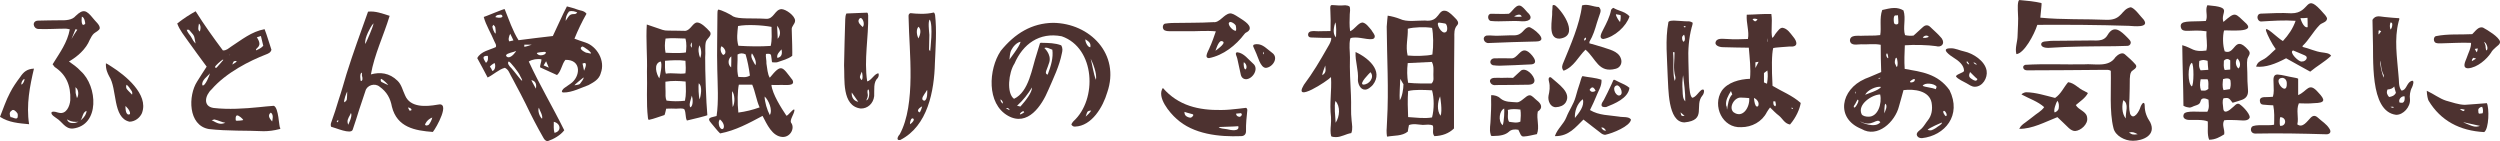
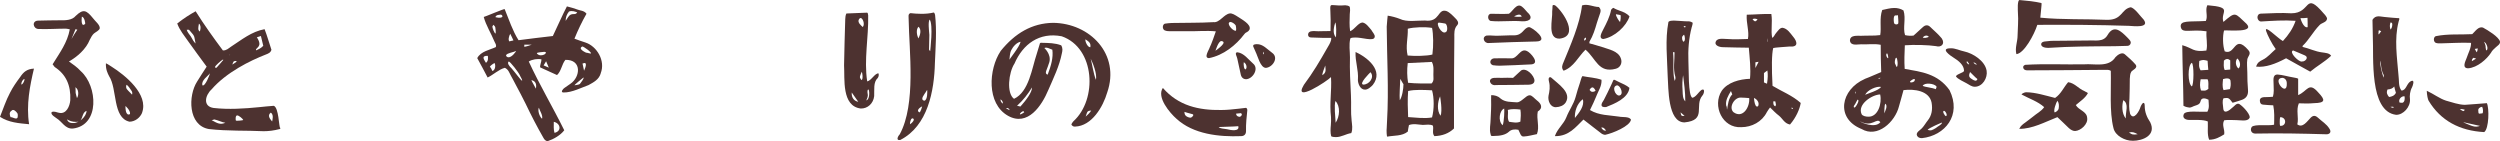
<svg xmlns="http://www.w3.org/2000/svg" id="_レイヤー_2" viewBox="0 0 507.96 28.68">
  <defs>
    <style>.cls-1{fill:#4d3230;}</style>
  </defs>
  <g id="_レイヤー_1-2">
    <g>
      <path class="cls-1" d="M5.92,25.24c-2.14-.2-4.11-.34-5.92-1.5,.68-1.7,1.22-3.37,2.04-4.9,.58-1.16,1.33-2.21,2.07-3.2,.65-.99,1.36-1.63,2.79-1.7-.82,3.47-1.6,7.34-.99,11.29Zm-2.38-2.21c-.27-.41-.85-.99-1.22-.51-.51,.31-.34,.92-.17,1.29,.44-.03,1.09,.51,1.39,.14,.1-.2,.1-.82,0-.92Zm1.43-7c-.24,.07-.48,.41-.58,.71-.31,1.09,.68-.14,.58-.71Zm9.04-3.54c.82,.58,1.63,1.12,2.41,1.97,3.4,3.03,3.91,11.01-1.63,11.66-1.56,.1-2.14-1.39-3.33-2.11,.03-.03-1.39-.78-.92-1.26,.51-.2,1.02,.1,1.46,.17,1.46,.34,2.18-1.33,2.28-2.55,.14-3.06-.88-5.24-3.13-6.73-.14-.1-.27-.31-.34-.44-.1,0-.1-.17-.1-.17,1.43-2.31,2.99-4.39,3.47-7.07-.24-.03-.51-.14-.78-.14-1.87,0-3.71,.14-5.58,.07-1.12-.03-1.43-1.7-.03-1.7,1.43-.03,2.86-.07,4.28-.07,1.22,.03,2.58,0,3.3-.88,1.56-1.5,2.18-1.19,3.54,.48,.41,.58,1.43,1.33,1.36,2.04-.1,.44-.88,.78-1.19,1.05-.34,.31-.58,.75-.85,1.29-.75,1.87-2.52,3.43-4.22,4.39Zm1.33,12.27c-.61,0-1.26-.2-1.7-.51,.07,.44,.51,.78,1.19,.75,1.22,.07,2.75-1.33,2.75-2.48-1.22,.51-.48,2.38-2.24,2.24Zm.37-18.73c-.1-.03-.27-.07-.37-.1-.07,.1-.82,2.07-.82,2.01,.14-.31,1.02-1.67,1.19-1.9Zm-.34,12.85c.03,.24,.27,1.02,.27,1.05,.37-.51,.41-1.8-.34-2.21,.1,.14,.03,1.05,.07,1.16Zm1.94-14.04c.03-.1-.1-1.33-.68-1.46-.07,.51-.17,2.28,.68,1.46Zm11.56,18.09c-.44,1.02-1.43,1.77-2.55,1.8-3.5-.78-2.45-6.66-4.15-9.25-.31-.61-.71-1.36-.65-2.62,.54,.24,.88,.54,1.19,.71,2.65,1.67,7.55,5.58,6.15,9.35Zm-3.37-1.39c-.03,.34,0,1.7,.61,1.73,.17,0,.31-.07,.31-.14,.1-.75-1.05-1.7-.92-1.6Zm1.26-3.03c-.31-.48-.65-.99-1.02-1.29-.14,.07-.17,.61,0,.85,.34,.44,1.09,1.12,1.09,1.16,.07-.2,.07-.51-.07-.71Z" />
      <path class="cls-1" d="M40.05,16.57c.61-1.02,1.33-2.07,1.94-3.03-1.22-1.67-2.52-3.4-3.77-5.17-.75-1.09-1.73-2.24-2.21-3.6,1.29-1.02,2.52-1.8,3.74-2.48,1.77,2.82,3.64,5.41,5.54,7.96,.71,.03,1.12-.41,1.67-.78,2.11-1.36,4.15-3.06,6.8-3.54,.51,1.29,.95,2.89,1.39,4.18-.14,.58-.65,.78-1.09,.95-3.33,1.29-8.09,3.67-11.08,7.11-1.36,1.26-1.77,3.47,.44,3.77,2.99,.34,6.22,.14,9.28-.17,.95-.1,1.94-.2,2.92-.27,1.02,.31,1.05,4.32,1.29,4.45,.07,.07,.07,.27-.07,.27-1.19,.31-2.24,.44-3.26,.44-3.4-.17-7.34,0-11.15-.44-4.25-.75-4.22-6.8-2.38-9.65Zm-.31-7.72c-.31-1.39-.03-1.39-1.12-2.55-.2-.24-.2-.31-.68-.24,.14,.48,.48,.85,.82,1.33,.31,.61,.71,1.22,.99,1.46Zm.68-4.05c-.03,.07-.2,1.09-.1,1.26,.24,.44,.27,.44,.37,.03,.14-.58,.03-1.09-.27-1.29Zm.71,12.54c.54,.31,1.53-2.24,1.53-2.45-.44,.61-1.84,1.46-1.53,2.45Zm1.87,7.07c1.26,.71,1.77,.95,2.79,.54-.71-.1-1.5-.54-2.24-.68-.27,.1-.54,.14-.54,.14Zm.68-10.78c.03,.14,.24,.2,.34,.1,.51-.54,.95-1.09,1.36-1.56,0,0-.07-.07-.1-.07-.31,.17-1.53,1.19-1.6,1.53Zm2.92-2.38s.31-.31,.17-.17q-.17,.03-.17,.17Zm.61,1.87c.27-.17,.58-.37,.85-.58l-.03-.14c-.68-.07-.65,.27-.82,.71Zm.71,11.39c.17,.07,1.43-.03,1.5-.14-.07-.2-.85-.92-1.22-.92-.37-.03-.37,.85-.27,1.05Zm4.11-14.28c.48-.2,1.02-.44,1.46-.92l-.48-2c-.27,.1-.61,.2-.82,.27,1.33,2.04-.34,2.04-.17,2.65Zm3.26,14.45c.07-.31,.37-1.39-.27-1.8-.78,.61-.14,1.29,.27,1.8Z" />
-       <path class="cls-1" d="M87.96,26.81c-3.64-.27-7.28-.92-8.33-5.13-.31-1.67-.99-2.99-2.52-4.08-.95-.78-2.55-.31-2.86,.88-.41,1.29-.85,2.52-1.26,3.77-.44,1.39-.85,2.75-1.33,4.11-.37,1.02-3.5-.41-4.39-.61-.1-.27-.07-.61,0-.78,.58-1.56,1.09-3.2,1.56-4.76,.58-1.7,1.05-3.43,1.56-5.13,1.39-4.45,2.82-8.29,4.39-12.71,1.46-.17,2.89,.37,4.39,.85-1.22,4.01-3.09,7.82-3.81,11.9,1.84-.51,3.74-.34,5.41,1.29,.82,.78,1.05,1.97,1.53,2.96,1.05,2.55,4.28,2.31,6.6,1.9,2.79-.71-.27,4.73-.95,5.54Zm-19.28-2.38c-.07,.03-.24,.14-.27,.2,.03,.07,.14,.24,.14,.24,.17-.24,.31-.27,.14-.44Zm1.77-4.15c.07-.24,.1-1.5,.1-1.67-.1,.07-.82,1.94-.58,2.18,.1-.07,.37-.24,.48-.51Zm.85,2.69s-.1,.24-.17,.37c-.41,.75-.71,1.19-.37,2.01-.03-.03,.95-1.8,.54-2.38Zm2.24-7.55c-.03-.24,.03-.65-.03-.65-.51,.07-.24,1.7-.2,1.7,.44,0,.37-.68,.24-1.05Zm2.35-10.67c-.41,.41-.75,1.09-1.12,1.84-.37,.82-.68,1.67-.54,2.35,.37-.75,1.56-3.43,1.67-4.18Zm2.99,12.54c-.07-.17-.88-.99-1.39-1.26-.24,.03-.14,.48,0,.61,.2,.14,1.46,.68,1.39,.65Zm4.01,4.55c.1,.17,.2,.48,.34,.65,.07,.03,.27-.07,.37-.1,.1-.31-.48-.58-.71-.54Zm4.93,2.04c-1.12,.44-1.5,1.43-1.46,1.46,.17,.24,.37,.17,.65,.07,.24-.07,.78-1.12,.82-1.53Z" />
      <path class="cls-1" d="M122.06,14.91c-.37,1.26-1.43,1.8-2.48,2.38-1.36,.48-3.37,1.53-5.07,1.5-.75,0-.07-.78,.17-.92,.41-.31,.82-.58,1.22-.85,2.04-1.36,2.38-4.93-1.02-4.86-.75,.92-.82,2.28-1.7,3.09-1.16-.54-2.24-1.02-3.43-1.56-.07-.48,.27-1.09,.27-1.63-.78-.17-1.9,0-2.58,.44,2.21,4.79,4.86,9.21,7.21,13.97-.78,1.02-2.14,1.8-3.37,2.21-.34,0-.65-.27-.85-.65-1.29-2.24-2.52-4.62-3.64-6.97-.65-1.33-1.36-2.65-2.07-3.98-.31-.58-.61-1.19-.95-1.77-.31-.58-.48-1.19-1.19-1.53-1.22,.31-2.35,1.43-3.5,1.97-.68-1.29-1.39-2.65-2.11-3.94,.71-1.39,2.58-1.67,3.77-2.24,.17-.44-.1-.75-.27-1.12-.68-1.67-1.73-3.3-2.18-5,.07,.03,4.22-1.73,4.25-1.6,.88,2.14,1.6,4.39,2.82,6.32,2.35-.31,4.62-.58,6.97-.85,.03,0,2.28-5,2.86-6.02,.68,.2,1.39,.34,2.04,.61,.65,.27,1.43,.2,1.94,.88-.92,1.6-1.77,3.4-2.45,5.07,.68,.27,1.53,.54,2.24,.78,2.31,.75,4.11,3.71,3.09,6.26Zm-22.91-3.2c-.03-.1,.03-.37-.1-.37-1.33,0-.71,.75-.31,1.43,.34-.24,.44-.65,.41-1.05Zm1.33,1.09c-.44,.24-.88,.58-.95,.78,.17,.07,.44,.65,.51,.85,.61-.17,.71-1.19,.44-1.63Zm.14-7.28c-.03-.17-.24-.34-.37-.48-.07,.14-.24,.31-.2,.41,0,.24,.41,1.39,.65,1.36,.07-.14-.03-1.19-.07-1.29Zm1.12-2.55c-.41,.07-.88,0-1.09,.51,.41,.1,1.02,.24,1.39-.03,.14-.2-.07-.48-.31-.48Zm1.53,8.67c.75,.07,1.63-1.26,1.6-1.29-.44,.24-1.84,.44-2.01,.82-.14,.24,.2,.44,.41,.48Zm2.38,3.71c-.24-.61-2-2.86-2.28-2.86-.41,.34,.17,1.02,.54,1.36,.68,.75,2.04,2.65,2.18,2.55,.03-.31-.37-.82-.44-1.05Zm-2.11-6.93c.07-.07,.61-.17,.78-.2-.1-.27-.48-1.02-.65-1.36-.27,.48-.48,1.33-.14,1.56Zm4.52,.65h-1.53v.44c.24,0,1.33-.34,1.53-.44Zm-.1,7.21c.14,.37,.75,1.36,.92,1.73,.17-.82,0-1.56-.92-1.73Zm2.96-5.61c-.03-.1-.07-.1-.31-.14-.24,.03-1.46,.1-1.53,.27,0,.17,.48,.48,.82,.44,.41,0,.99-.2,1.02-.58Zm-.78,13.46c.2-.68-.44-1.56-.65-2.24-.27,.48,.07,1.77,.65,2.24Zm1.36-10.4c-.2-.51-.37-.85-.54-1.29-.17,.27-.34,.58-.51,.85l.34,.14c.2,.1,.41,.17,.71,.31Zm1.16,13.26c1.5-.31,1.26-1.94-.14-2.24,0,.68-.07,1.56,.14,2.24Zm4.62-24.48c-.41-.14-1.05-.41-1.67-.17-.48,.58-.68,1.22-.68,1.9,.31-.41,.58-1.05,1.02-1.26,.54-.27,1.02,.1,1.33-.48Zm1.29,13.22c-.1,.07-1.84,1.46-1.84,1.6,.27-.03,.95-.14,1.09-.27,.24-.34,.85-1.05,.75-1.33Zm-.24-6.29c-1.05,.48,.75,1.26,.75,1.26,.24,0,.78,.2,.99,.17,.17-.27-1.46-1.39-1.73-1.43Zm.03,3.47c.07,.37,.2,.95,.31,1.46,.24-.54,.85-1.97-.31-1.46Z" />
-       <path class="cls-1" d="M139.03,22.18c-.44-.24-1.12-.1-1.63-.1-.65-.03-1.36-.03-2.04,0-.14,.48-.17,.88-.34,1.29-1.05,.31-2.04,.75-3.2,.99-.14-.07-.17-.41-.17-.41-.37-3.09-.1-6.29-.2-9.42,.1-3.2-.24-6.39-.03-9.55l3.2,1.09c.82,.24,.88,.1,4.62,.2,1.12-.14,1.53-1.73,2.45-1.7,.78,.03,1.87,1.09,2.55,1.87,.54,.78-.61,1.36-.82,2.07-.24,.99-.03,2.14-.14,3.16-.03,2.35,.2,9.31,.44,11.73,0,0,.1,.1-4.15,1.09-.37-.65-.14-1.56-.54-2.31Zm-5.07-6.26c.17-.51,.68-2.99,.27-3.43-1.53,.44-.85,2.58-.27,3.43Zm5.41-5.27c.07-.82,.2-1.7-.1-2.82-1.29-.03-2.75-.14-4.04,0-.17,.99-.2,1.9,0,2.89,.07,0,2.99,.17,4.15-.07Zm-4.08,4.32c1.26-.24,2.72,.14,3.98-.07,.1-.75,.07-1.53,0-2.55-1.29-.2-2.89-.1-4.15,0,.03,.92-.1,1.73,.17,2.62Zm3.88,5.51c.27-1.26,.2-2.48,.14-3.91-1.29-.14-2.79-.2-4.11,.03,0,.68,0,1.36,.03,1.97,0,.65-.07,1.26,.2,1.87,1.22,.17,2.45,.17,3.74,.03Zm1.09,1.33c.65-.27,.51-1.84,.31-2.38-.14,.68-.68,1.8-.31,2.38Zm.31-12.1v-1.12c-.31,.44-.37,.71,0,1.12Zm1.6,10.47c.17-.61,.65-2.62-.2-3.26-.1,.41-.03,2.92,.2,3.26Zm.1-8.4c.31-.75,.27-1.7-.14-2.58-.37,.71-.17,1.87,.14,2.58Zm12.68,11.76c-2.82,1.5-5.47,2.96-8.63,3.57-.65-.61-1.19-1.39-1.77-2.04-1.19-1.29,.14-1.19,1.05-1.5,.44-2.96,.2-6.39,.14-9.45-.1-3.77,.03-7.48,.03-11.29,0-.27,0-.65,.14-.88,.65,.03,2.55,.99,3.06,1.39,1.12,.58,3.88,.31,6.7,.48,1.56,.1,1.73-1.87,3.09-1.97,.92,0,2.79,1.36,2.79,2.35,0,.71-.75,1.09-.68,1.8,.07,1.56,.14,5.1,.1,5.34-.88,.68-1.97,.92-2.99,1.29-.27,.1-.75,.03-1.05,.03-.14-.07-.1-.44-.14-.58-.2-.82,.17-1.29-1.16-1.12-.1,.54,.14,1.29,.1,1.97,.14,.85,.24,2.24,.68,2.86,2.41-2.96,2.48-2.28,4.62,.48,.65,1.36-1.63,.92-2.35,.99-.65,0-1.29,.03-1.94,0,.2,1.87,2.01,4.69,3.03,6.22,.2,.31,1.8-2.04,1.63-.95-.14,.78-.95,1.84-.68,2.38,.85,1.05-.07,2.96-1.7,2.92-2.14-.1-3.2-2.62-4.08-4.28Zm-8.77,2.18c.68,1.33,1.6-.2,.1-1.46-.34,.37-.27,1.02-.1,1.46Zm.75-14.55c.95-.31,.27-1.56-.37-1.77-.27,.61-.14,1.29,.37,1.77Zm1.63,2.52c0-.54,.07-1.87,.03-2.24-.71,.51-.75,1.7-.03,2.24Zm.31,8.06c.54-.88,.41-2.58-.1-3.23-.1,.34,.03,2.65,.1,3.23Zm7.72-12.41c.31-1.29,.17-2.55,.17-3.88-1.77-.34-5.03-.54-6.8-.17-.14,1.33-.34,2.62,.07,4.01,2.52,.14,4.32,.17,6.56,.03Zm-4.22,6.02c-.2-1.56-.48-2.99-.88-4.32-.58-.27-1.09-.27-1.63,.03,.07,1.53-.24,3.09,.17,4.59l.03-.03c.82,0,1.5,.2,2.31-.27Zm-2.35,7.51c1.5-.2,2.89-.54,4.32-1.05-.68-1.53-.85-3.09-1.5-4.62h-2.72c-.27,1.19-.31,3.77-.1,5.68Zm3.47-9.62c.37-.75-.51-2.18-.71-2.41-.44,.71,.37,1.77,.71,2.41Zm2.92,10.13c.65-1.02-.27-3.09-1.05-3.77,0,1.09,.51,2.75,1.05,3.77Zm1.6-15.5c.75-.82,.51-1.9-.1-2.65-.03,.44,.14,2.38,.1,2.65Zm-.07,3.88c.88-.14,1.05-.82,.85-1.73-.37,.44-1.05,1.02-.85,1.73Z" />
      <path class="cls-1" d="M178.5,14.91c.1,.34,.03,.68-.17,.95-.92,.85-.65,2.38-.71,3.67-.17,1.5-1.33,2.55-2.72,2.52-3.94-.48-3.23-6.05-3.4-8.8,.03-3.13,.17-6.22,.24-9.35,.03-.31,.03-.82,.24-1.16,1.43-.07,2.75-.1,4.22-.17,.2,.1,.14,.41,.2,.51,.1,4.56-.88,8.97-.2,13.46,.85-.17,1.56-1.7,2.31-1.63Zm-4.11,5.78c-.34-.51-.88-1.29-1.33-1.9-.07,.92,.34,1.7,1.33,1.9Zm.51-17.03c-.2,0-.34,.17-.44,.41-.17,.54,.41,1.05,.85,1.43,.48-.65-.03-1.8-.41-1.84Zm.2,10.91c-.03,.1-.44,.92-.37,1.16,0,.1,.27,.54,.34,.54,.34-.24,.14-1.5,.03-1.7Zm1.39,3.64c-.27-.1-.27,.44-.2,.82,.14,.65-.17,1.02-.27,1.36,.61-.1,.71-1.56,.48-2.18Zm13.5-15.2c.37,3.23,.1,6.53-.03,9.76-.14,5.68-1.43,12.82-7.04,15.67-1.05,.17-.34-.95-.1-1.16,3.33-6.15,1.9-16.93,1.8-23.42,.03-.34-.2-1.02,.37-1.19,.61,.07,1.43,.14,2.21,.14,.92,0,1.7-.07,2.52-.27,.2,.07,.2,.37,.27,.48Zm-4.45,21.08c-.41-.27-.68,.68-.65,1.16,.61-.37,.99-.99,.65-1.16Zm1.05-16.28c.37-.61,.71-1.8,.03-2.38-.54,.58-.34,1.7-.03,2.38Zm.78,13.8c-.34,.14-1.33,.82-.58,1.22,.24,.07,.58-1.19,.58-1.22Zm1.02-3.33c-.17,.14-.2,.37-.51,.75-.27,.41-.54,.82-.48,1.12,.03,.14,.24,.31,.41,.31,.68-.14,.61-1.9,.58-2.18Zm.51-14.31c-.37,.37-.14,2.24-.07,3.13,0,1.02-.07,1.9-.07,2.96,0,.1,.31,.41,.24,.31,0-.03,.65-5.37-.1-6.39Z" />
      <path class="cls-1" d="M203.29,10.39c2.96-3.67,6.42-5.68,10.67-5.75,7.51,.07,13.7,6.39,11.01,14.14-.85,2.92-3.13,6.83-6.53,6.94-.34,.03-.51-.1-.75-.37,.03-.27,.27-.54,.41-.71,4.9-4.42,4.45-14.89-2.38-17.27-4.56-.88-7.89,1.6-9.59,5.54-1.19,1.8-1.67,6.02-.1,7.17,3.06-1.43,3.64-6.25,4.62-9.14,.2-.71,.44-1.43,.65-2.14,.14-.2,.34-.07,.44-.1,1.29,.03,2.65,.03,3.88,.51,.37,.65,.24,1.12,.14,1.6-.51,2.62-1.7,5.03-2.75,7.45-1.33,3.2-4.18,7.51-8.19,5.27-4.42-2.48-3.94-9.48-1.53-13.12Zm0,9.79q-.03,.54,.48,.88c.03-.31-.14-.68-.48-.88Zm1.12,1.84s.88,.44,.75,.37c0,0-.14-.41-.48-.44-.1,0-.2,.03-.27,.07Zm.68-9.86c-.03-.1,2.07-2.65,2.28-3.67-.75,.1-1.53,.95-1.9,1.7-.34,.65-.31,1.73-.37,1.97Zm1.56,9.32l.68,.17c1.16-1.29,2.41-2.96,2.35-3.88-.82,1.33-1.8,2.62-3.03,3.71Zm1.46,1.33c-.07-.03-.1-.2-.17-.24-.68,.17-1.26,1.26,.17,.24Zm4.08-13.05c-.07-.07,1.46,1.22,1.02,2.86-.17,.61-.44,1.19-.65,1.8-.14,.44-.03,.65,.31,.75,.68-1.8,1.16-3.4,.95-5.07-.54-.2-1.16-.58-1.63-.34Zm9.35-.17c.14-.88-.31-1.12-.99-1.6-.14,.37,.44,1.67,.99,1.6Zm.17,12.88c-.88,.03-.78,.27-1.12,1.22,.41-.34,.85-.78,1.12-1.22Zm-.1-10.54c.31,1.12,.54,2.92,1.05,4.28,.31-1.16-.65-3.5-1.05-4.28Z" />
      <path class="cls-1" d="M236.27,17.86c3.16,3.64,7.31,4.56,11.87,4.49,1.22,0,2.38-.14,3.6-.27,.44-.07,.95-.1,1.43-.17,.14,0,.27,.34,.27,.41-.14,1.39-.31,2.86-.27,4.32,0,.65-.37,1.02-1.02,1.02-4.42,.17-9.69-.37-13.12-3.54-1.33-1.16-4.08-4.39-2.75-6.26Zm17.64-11.9c-.44,.75-.65,.41-1.09,.99-1.7,2.24-4.22,4.28-7.17,4.86-1.16-.03,.03-1.7,.17-2.24,.14-.14,1.26-3.2,1.22-3.2-1.94-.2-4.08,.03-6.05-.03h-3.06c-.41,0-.78,.03-1.29-.17-.51-.27-.48-1.16,.03-1.36,.51-.1,.99-.1,1.43-.14,2.82-.07,5.61,0,8.46-.17,1.22,.17,2.11-1.6,3.3-1.77,.48-.07,1.05,.31,1.39,.51,1.19,.78,2.96,1.7,2.65,2.72Zm-13.26,16.76c0,.2,.07,.58,.2,.71,.2,.27,.71,.48,1.02,.48s.85-.58,.44-.71c-.65-.14-1.67-.48-1.67-.48Zm7.51-14.38c-.61,0-1.19,1.97-1.19,1.97,.44-.34,2.55-1.8,1.19-1.97Zm-.54,17.47c.31,.34,.95,.31,1.67,.44,.75,.2,2.62,.54,2.31-.61-.27,.03-.88,.07-3.98,.17Zm3.43-20.7c-.27-.34-.75-.65-1.09-.65-.88,.2,.41,1.77,1.09,1.8,.24,.03,.07-1.09,0-1.16Zm2.11,10.98c-.51,0-.92-.34-1.05-.92-.24-1.09-.48-2.14-.71-3.26,0-.27-.68-1.29,.03-1.29,1.33,.17,2.21,1.46,3.16,2.28,1.29,1.02-.03,3.16-1.43,3.2Zm-2.01,7c.03,.41,.27,.61,.75,.65,.27-.07,.65-.48,.24-.75-.27,.03-.68,.07-.99,.1Zm1.56-10.44c-.07,.44,.03,1.56,.41,1.43,.37-.44,.03-1.26-.41-1.43Zm2.41-2.11c-.17-.37-.31-.75-.48-1.09-.1-.44,.31-.44,.71-.48,1.26-.03,2.11,1.02,3.09,1.73,1.46,.99,.17,2.96-1.22,3.09-1.16,0-1.67-2.45-2.11-3.26Zm1.63,.51c.14-.2-.03-.51-.03-.54,0,.03-.2,.37,.03,.54Z" />
      <path class="cls-1" d="M264.89,17.29c1.97-2.65,3.2-4.76,4.93-7.79,.85-1.36,.65-1.8,.65-1.8-.71,.03-2.89-.03-3.6-.07-.41-.03-.99,.1-1.09-.51-.03-1.19,1.67-.68,2.45-.78,.71,0,1.39-.03,2.11-.03,.24-7.07-1.19-4.86,2.99-5.24,.34,.03,.68,.07,.92,.31,.1,.48,.07,.99,0,1.53-.03,1.16-.1,2.21,.07,3.43,.88-.31,1.6-1.67,2.48-1.77,.75,.07,1.36,.99,1.84,1.53,.2,.41,.78,.95,.68,1.39-.1,1.05-2.72,.03-4.08,.14-.71,0-.85,.14-.88,.2-.31,1.29-.07,2.52-.07,3.81-.07,2.52,.07,5.13,.2,7.68,.1,2.04-.07,3.4,.14,5.2,.07,.78,.27,1.7-.07,2.52-1.09,.17-2.01,.82-3.13,.82-.31,0-.68-.03-.95-.17-.2-.75-.14-1.53-.07-2.28,.03-.54,.07-1.09,.03-1.63-.34-2.89,.17-5.2,0-8.12-.68,.78-7.79,5.41-5.54,1.63Zm3.77-2.01c.92-.54,.65-1.19,.61-1.97-.2,.51-.65,1.73-.61,1.97Zm2.79-7.68c.03-.78,.14-2.41-.14-3.06-.24,.78-.65,2.24,.14,3.06Zm-.1,12.92c-.31,.85-.03,3.3,.03,4.42,.85-1.29,.99-3.33-.03-4.42Zm4.56-4.35c.14-2.01-.58-3.64-.48-5.61,2.41,1.12,5.78,3.77,3.5,6.7-.34,.37-1.02,.99-1.6,.95-.95,0-1.43-1.19-1.43-2.04Zm1.09,1.02c1.22,0,2.35-1.5,1.46-2.52-.17,.17-2.45,2.41-1.46,2.52Zm19.11-12.1c-.71,.75-.61,1.67-.61,2.58-.03,4.83-.1,9.69-.07,14.55v3.88c-1.05,1.02-2.38,1.5-3.98,1.56-.54-.61-.1-1.43-.31-2.14-.54-.31-1.39-.17-2.04-.14-.92-.07-1.94-.31-2.82,.03-.1,.44-.17,.88-.24,1.33-1.19,.95-2.72,.75-4.18,1.02-.1-.03-.17-1.26-.1-1.73,.03-.51,.03-.99,.07-1.5,.37-6.36-.03-12.75-.07-19.11,.03-.71,.2-2.24,.2-2.24,.75,.1,1.73,.37,2.45,.65,1.46,.71,3.5,.31,5.13,.34,3.06,.41,2.52-2.45,4.32-1.94,.68,.24,1.33,.95,1.87,1.5,.37,.34,.78,.92,.37,1.36Zm-10.95,12c-.07,0-.58-1.02-.65-1.05-.03,1.05-.2,3.43-.1,4.32,.44-.51,.78-2.38,.75-3.26Zm.85-5.81c1.46,.14,3.98,.1,5.03-.2,.24-1.73,.2-4.15-.07-5.41-1.39-.24-3.71-.17-4.93,.17,.07,1.84-.48,3.57-.03,5.44Zm.1,5.54c1.63,.17,3.16,.14,4.76,.14,.58-.58,.34-1.19,.37-1.83,0-.85,.14-1.7-.31-2.55-1.63,.07-3.23,.14-4.9,.24-.17,1.39-.14,2.69,.07,4.01Zm4.86,1.53c-1.56-.07-3.4-.2-4.86,.14-.14,1.84-.07,3.6,0,5.3,1.6,.1,3.33,.34,4.86,.07,.44-1.67,.44-3.98,0-5.51Zm2.72-13.56c-.51-.1-.88-.14-1.33-.2-.71,.07,.54,2.48,1.39,1.94,.48-.17,.34-1.56-.07-1.73Zm-1.09,14.79c-.48,1.09-.71,2.86,.1,3.94,.41-.95-.07-3.91-.1-3.94Z" />
      <path class="cls-1" d="M302.12,7.22c.88-.07,1.53,.1,2.55,.03,.95,0,1.9-.1,2.89-.07,1.9,.03,1.94-1.5,3.09-1.67,.58-.07,4.39,2.89,1.43,2.92-3.16,.07-6.43,.17-9.55,.31-1.02,.14-1.56-1.29-.41-1.53Zm7.14-2.89c-2.14-.2-4.25,.14-6.36-.07-.71-.14-.75-1.5,.1-1.46,1.19,0,2.35,.07,3.54,0,.68-.24,1.6-2.38,2.72-1.43,.48,.37,.68,.71,1.05,1.09,1.22,1.05,.75,1.94-1.05,1.87Zm-5.64,11.49c.48,0,1.09-.03,1.53,0,.68-.03,1.56-.03,2.28,0,.54-.51,1.12-1.05,1.63-1.5,1.05-.68,2.69,1.05,2.72,2.04,0,.31-.14,.82-1.19,.85-2.18,.03-4.45,.07-6.63,.07-1.19,.24-1.87-1.36-.34-1.46Zm-.75,8.4c.07-1.33,.14-2.58,.1-3.91,.03-.31-.03-.65,.03-.99,.71,.03,1.33,.17,1.83,.65,.99,.85,2.21,.71,3.37,.82,.88,.03,1.87-1.43,2.55-1.43,.48-.07,1.02,.65,1.5,1.02,.88,.65,1.36,1.56,.2,2.28-.31,1.53,.41,3.09-.17,4.59-.88,.17-1.8,.44-2.65,.48-.65,.1-.78-.75-1.12-1.36-.68-.14-1.43-.1-1.94,.41-.65,.58-1.63,.85-3.16,.85-.34-.03-.48,.1-.54-.34-.31-.99,0-2.07,0-3.06Zm.65-12.37c1.09-.03,2.35,0,3.47,0,1.36,.17,1.87-2.21,3.3-1.46,.65,.27,2.72,2.52,.85,2.69-2.45,.1-4.49,.24-6.46,.27-.37,0-.82-.03-1.36-.1-.82-.31-.58-1.29,.2-1.39Zm1.8,13.6c.31-.75,.37-3.13,.31-3.4-.95,.37-1.33,2.52-.31,3.4Zm1.29-.71c.75,.1,1.6,.31,2.31-.03,.07-.82,.14-1.6,0-2.45-.85-.1-1.73-.17-2.55,.07,.14,.82-.2,1.63,.24,2.41Zm2.58-21.35c-.24-.75-1.05-.31-1.56-.07,.51,.17,1.05,.07,1.56,.07Zm5.44,16.08c.2-.92,.37-1.87,.1-2.89-.27-1.05,.31-.92,.41-.85,1.39,1.29,4.28,3.06,2.96,5.13-.41,.58-1.12,.88-1.97,.92-1.12,.03-1.67-1.29-1.5-2.31Zm.75-17.17c.03-.37,.07-.75,.07-1.12,0-.1,.17-.31,.61-.03,1.63,1.36,4.83,6.22,.82,6.7-2.55,.07-1.39-3.91-1.5-5.54Zm9.04,17.07c-.41,1.02-.88,2.01-1.36,2.99,1.87,1.12,3.88,1.02,5.88,1.33,.71,.17,2.07-.07,2.45,.61-.17,1.33-3.74,2.79-5.24,3.09-.27,0-.61-.14-.82-.31-1.19-.88-2.38-1.87-3.6-2.79-1.6,1.56-2.96,3.37-5.68,3.37-.03,0-.14,0-.1-.07,.51-1.46,1.77-2.38,2.31-3.77,.54-1.39,1.46-2.62,1.87-4.08,.27-.99,.54-1.9,.88-2.89,.17-.44,.24-1.02,.51-1.39,1.29,.27,2.65,.31,3.88,.75,.07,1.26-.58,2.14-.99,3.16Zm-1.46-10.91c-.03,.07,0,.24-.03,.34,.88,.24,1.73,.48,2.58,.75,1.33,.48,3.26,.78,3.81,2.28,.37,.92-.07,1.9-1.02,2.14-3.54,.95-4.01-2.07-6.15-3.88-1.5,1.46-2.35,3.5-4.45,4.28-.54-.61-.24-1.22,0-1.77,1.33-3.26,3.3-7.65,3.74-11.49,1.12-.41,2.31,.31,3.43,.31,.48,.51,.37,.92,.24,1.29-.24,.65-.44,1.33-.65,1.94-.37,1.29-.78,2.62-1.5,3.81Zm-1.36,11.7c-1.19,.88-1.7,2.55-1.6,3.81,.82-1.02,2.01-2.45,1.6-3.81Zm.58-12.54c-.27,.17-.41,.34-.24,.65,.24-.17,.44-.37,.24-.65Zm2.01,10.78c-.44-.82-.75-.82-1.19-.2,0,.2,.1,.2,.1,.2,.24,.44,.99,.24,1.09,0Zm1.56-10.47c-1.05-.14-.27-1.36,0-1.94,.65-1.26,1.33-2.55,1.6-3.98,0-.07,.37-.44,.48-.41,.41,.27,.85,.41,1.29,.58,.68,.24,1.43,.51,1.97,1.16-.65,1.97-2.99,4.18-5.34,4.59Zm-.41,17.98c.2,.37,.51,.71,.99,.61-.48-.61-.51-.61-.99-.61Zm3.6-9.25c.71,.34,1.53,.65,2.14,1.19-.27,2.14-3.06,3.23-4.76,3.91-1.36,.1-.95-.75-.44-1.46,.54-.99,.99-2.01,1.5-3.06,.68-1.33,.17-1.22,1.56-.58Zm-.37,.68c-1.16,.17-.41,2.11,.41,2.07,1.02-.1,.34-2.01-.41-2.07Zm.61-12.92c.07-.17,.2-1.19,.07-1.36-.27-.03-.61-.14-.92-.17-.07,.34,.78,1.7,.85,1.53Z" />
      <path class="cls-1" d="M343.74,5.49c-.61,2.28-.78,4.69-.68,7.04,.1,1.22-.1,7.04,.82,7.34,.75-.2,1.16-1.09,1.84-1.6,.78-.41,.54,.78,.17,1.16-1.7,2.04,.99,5-3.64,5.44-3.43-.03-3.23-7.04-3.4-9.35-.1-3.64-.54-7.45,.14-11.01,.14-.54,2.14-.24,2.62-.24,.48,.03,.92,.07,1.39,.07,.31-.03,.58,.07,.92,.27,.03,.34-.14,.65-.17,.88Zm-3.33,10.13c-.51-1.67-.14-3.4-.17-5-.03,0-.34-.03-.31-.03,.24,1.97-.14,4.11,.34,5.85,0-.03,.24-.44,.14-.82Zm1.87,7.92c-.2-.17-.61-.54-.82-.71,.14,.82,.24,.75,.82,.71Zm-.2-15.06c.41-.2,.27-1.12,.1-1.43-.07,.03-.27,.2-.34,.34-.17,.34,0,1.02,.24,1.09Zm-.1,6.8c-.14,.82-.2,1.97-.1,3.2,.03,.82,.03,1.6,.54,2.11,.03-1.9-.27-3.74-.44-5.3Zm.51-9.96s-.41-.03-.44-.03c.07,.07,.24,.27,.31,.34,0-.03,.14-.31,.14-.31Zm1.67,16.45s.03,.27,.03,.2l-.03-.2Zm16.01-4.32c1.84,1.12,4.01,1.94,5.71,3.47-.2,1.22-.92,2.92-2.18,4.38-1.12-.2-1.5-1.19-2.21-1.77-.68-.51-1.29-1.16-1.84-1.7-.2,.27-.48,.65-.65,.95-.99,1.97-3.06,3.06-5.2,3.06-3.84,.24-5.92-4.35-3.98-7.38,1.19-1.73,3.64-2.38,5.75-2.45,.2-2.04-.07-4.25-.24-6.32-1.16,0-3.94-.07-5.17-.1-1.02,0-1.67-.44-1.6-.92,.2-1.05,1.5-.75,2.31-.75,1.46,.1,2.72,.07,4.28,0,.31-1.53-.37-3.2-.24-4.93,1.73-.03,3.33-.2,5-.14,.27,1.77-.14,3.3,.17,4.83,.37-.14,.48-.65,.85-1.05,.34-.37,.68-.99,1.26-.99,.99,.17,1.56,1.09,2.11,1.77,.88,1.02,1.19,2.21-.68,2.04-.75,.07-3.06,.2-3.33,.31-.31,1.16-.34,4.11-.14,7.68Zm-9.25,4.79c.14-.85,.27-2.31,1.05-3.06-.1-.24-.24-.58-.27-.68-.54,.88-1.19,1.97-.95,3.03,.2,.2,.07,.65,.17,.71Zm4.49-2.31c-.48-.03-1.05-.1-1.6-.1-1.36-.17-2.65,1.97-1.6,2.96,1.9,1.39,3.37-1.05,3.2-2.86Zm1.7-16.01c-.34-.1-.71-.24-1.02,0,.44,.54,.65,.54,1.02,0Zm-.71,15.98c-.07,.03,.14,1.33,.27,1.39,.07,.41,.54,.51,.61,.1,.2-.65-.37-1.26-.88-1.5Zm.92-7.34c-.14,0-.44,.07-.65,.1v1.16c.17-.37,.48-.95,.65-1.26Zm1.77,1.77c-.14,.1-.41,.31-.68,.51v1.9l.14,.07c.2,.07,.37,.14,.48,.2,.17-1.05,.2-1.97,.07-2.69Zm0-5.78c.14-.2-.03-.71,0-.88,0,.07-.03,.68,0,.88Zm1.63,13.05c.24-.41,.07-.41,0-.99-.07,.03-.31-.03-.34-.1-.17,.34-.07,.99,.34,1.09Zm3.23,.37c.07,.07,.2,.14,.24,.17,.03,0,.14-.17,.14-.17-.24-.07-.31-.17-.37,0Z" />
      <path class="cls-1" d="M378.9,16.03c1.12-.41,2.24-.95,3.33-1.39-.07-1.77-.1-3.67-.1-5.54-1.36-.27-2.55-.03-3.94-.1-.71-.03-2.11,.41-2.31-.71-.03-1.26,1.56-.99,2.31-1.02,1.36-.07,2.52,.03,3.84-.14,.27-1.5-.2-3.43,.41-5.1,.82-.17,1.63-.41,2.45-.41,.65,0,1.29,.14,1.87,.51,.54,1.67-.17,3.47,.31,5,.54,.14,1.16,.17,1.73,.1,.65-.54,1.26-1.19,1.94-1.77,.41-.37,.95-.44,1.36-.07,.82,.78,1.7,1.53,2.41,2.38,.78,1.12-.07,1.94-1.16,1.6-1.56-.24-4.45-.31-6.32-.17-.07,1.6-.14,3.23-.03,4.79,3.37,.61,6.7,.95,9.11,4.32,2.52,5.1-.92,9.25-5.61,9.76-.51,0-.82-.17-.99-.51-.31-.65,.65-1.12,.99-1.5,.48-.51,.78-1.09,1.22-1.63,.75-.95,.99-2.14,.75-3.57-.48-2.45-3.54-2.82-5.71-2.55-.27,1.05-.61,2.18-.92,3.3-.78,3.13-4.35,6.53-7.62,4.59-5.34-2.14-4.22-8.02,.68-10.16Zm-1.43,4.21c-.14,.03-.48,.92-.68,1.12-.31,.41-.03,.71,.27,.27,.17-.2,.82-1.26,.41-1.39Zm-.51-1.19c.07-.03,.07-.31,.03-.44-.17,.03-.07,.31-.03,.44Zm5.1,5.78c-.78-1.05-1.6,1.16-4.11-.17,.14,.24,3.06,1.5,4.11,.17Zm-3.81-1.63c.2,.37,.85,.51,1.36,.51,1.97,.07,2.82-2.69,2.41-4.52-1.63,.03-4.69,2.01-3.77,4.01Zm.71-3.94c.31-.17,2.89-.92,3.23-1.6-.88-.2-2.75,.61-3.23,1.6Zm2.69-3.33c.17,.14,.31,0,.51-.14v.03c-.17,.03-.44-.03-.51,.1Zm1.19,7.11c.24-.51,.75-1.53,.24-1.97-.24,.17-.2,2.04-.24,1.97Zm.82-11.39c-.03-.31-.1-.68-.24-.82-.51,.31,.31,1.43,.24,.82Zm1.22-6.87c.2,.24,.68,.27,.82-.03,.07-.17-.07-1.63-.07-1.67-.41,.17-.68-.17-.82,.44-.07,.27-.03,1.09,.07,1.26Zm.41,6.93c-.27,.1-.34,.99-.27,1.16,.27,.68,.37,.75,.37,.75,.31-.2,.17-1.84-.1-1.9Zm3.67,4.79c.1-.14,.2-.48-.03-.44-.17,0-.41,.14-.65,.31-.61,.48,.34,.48,.68,.14Zm1.7,.95c.71,.31,1.9,.34,2.65,.68,.03-.14,.24-.44,.14-.58-.48-.61-2.45-.82-2.79-.1Zm.03-9.79c.44,.1,.75,.03,1.22-.17-.41-.54-1.16-.1-1.22,.17Zm3.88,17.24c-.27,.1-2.86,1.19-2.89,1.5,.68,.2,.88,.07,1.63-.37,.58-.48,1.26-.71,1.26-1.12Zm.82-1.29c.41-.17-.14-1.12-.41-1.09-.41,.03,.14,1.02,.41,1.09Zm.95-13.8c.95-.03,1.9,.48,2.79,.65,1.7,.37,4.18,1.87,4.52,3.91,.24,1.46-.82,3.26-2.41,3.26-.65,0-1.16-.44-1.67-.71-1.9-.95-2.14-1.26-2.14-1.46,.31-.48,1.53-.68,1.63-1.05,0-1.16-1.05-2.04-2.21-2.75-.41-.24-2.82-1.87-.51-1.84Zm3.74,3.3c.07-.2-.31-.51-.41-.68-.24,.27,.14,.58,.41,.68Zm.2,1.53c-.24,.61-.34,.99,.31,1.39,.48,.34,1.02,.61,1.19,.03-.37-.24-1.46-1.43-1.5-1.43Zm1.36-1.6c-.1-.1-.51-.37-.58-.37-.24,.07,.51,.65,.58,.37Z" />
      <path class="cls-1" d="M435.54,3.96c1.36,1.8-2.07,1.33-2.99,1.29-6.19-.2-12.41-.24-18.6-.2-.61,1.97-2.69,5.81-4.25,5.95-.34-1.26,.24-2.52,.24-3.77,.03-1.56,.2-3.09,.07-4.66,0-.34-.2-2.79,.44-2.55,1.46,.14,2.86,.24,4.35,.61,.1,.03-.27,2.92-.24,2.96,4.52,.44,9.08,.24,13.6,.44,3.06,.03,2.82-2.14,4.73-2.55,.82,.07,2.04,1.9,2.65,2.48Zm-20.19,17.81c-1.29-1.16-2.99-1.7-4.56-2.55-.2-.07,.44-.44,.85-.48,2,.03,3.98,.68,5.92,1.16,1.22-.82,1.73-2.14,2.65-3.2,1.33,.17,2.07,1.29,3.3,1.8,.17,.14,.65,.27,.71,.44-.58,1.05-1.56,1.63-2.45,2.41,.58,1.05,2.24,1.26,2.31,2.62,.2,1.22-1.26,2.58-2.45,2.65-.41,0-.85-.2-1.29-.61-.75-.75-1.53-1.46-2.31-2.21-2.52,.99-5.1,2.41-7.75,2.38,.27-.61,.75-.95,1.19-1.26,.54-.37,1.05-.82,1.6-1.22,.75-.65,1.7-1.09,2.28-1.94Zm17.98,6.83c-1.56,.03-3.57-1.02-3.91-2.58-.85-3.33-.44-7.99-.54-11.63-.37-.24-.75-.2-1.12-.2-5.24,.07-10.33,.07-15.57,.1-.51,.03-1.09-.03-1.12-.68,.03-.24,.24-.37,.44-.44,3.98-.24,8.09-.03,11.93-.1,2.14-.17,5,.71,6.39-1.46,.44-.48,1.33-1.09,1.9-.58,.75,.65,1.53,1.33,2.14,2.04,.65,.75-.61,1.16-.82,1.5-.27,.41-.27,.95-.31,1.46-.03,1.36,0,2.65-.07,3.98-.07,1.05-.14,2.11,.14,3.13,.71,1.46,1.9-.61,2.11-1.43,.44-1.05,.85-1.02,.85-.24,0,1.33,.44,2.35,1.12,3.37,1.29,2.65-1.5,3.77-3.57,3.77Zm-18.6-19.65c.1-.65,1.09-.51,2.01-.65,1.87-.03,6.19-.07,7.55-.07,1.43-.1,3.06,.41,3.94-1.12,1.29-2.21,2.75-.75,3.98,.48,.34,.37,.82,.75,.71,1.19-.07,.37-.41,.54-.65,.54-.88,.03-1.8,.03-2.65,.07-4.52,.03-8.94,.03-13.46,.34-.58,0-1.46-.14-1.43-.78Zm2.75,13.9c.37-.14,.78-.44,.82-.88,.07-.51,.07-1.05-.27-1.5-.24,.34-.88,2.01-.54,2.38Zm14.45,1.22c-.1-1.29,.71-2.96-.51-3.71-.27,.92-.37,2.69,.51,3.71Zm2.41,3.2c-.65-.37-1.12-.54-1.77-.34,.75,.51,.95,.44,1.77,.34Z" />
      <path class="cls-1" d="M443.12,5.59c-.34-1.56,1.73-1.12,5.07-1.33,.48-.99-.2-2.21,.31-3.2,5.37,.44,2.58,1.29,3.26,3.4,2.55-2.21,2.28-1.84,4.69,.37,1.77,1.87-3.67,1.26-4.56,1.36-.31,1.16-.27,3.09,.14,4.25,2.21,.85,1.9-3.6,4.79-.27,.68,.75-.07,1.22-.2,1.87-.14,.85,0,1.8,0,2.69,0,1.16,.03,2.38,.14,3.57,.07,.99-.31,1.63-1.19,1.97-.65,.24-1.29,.41-1.94,.61-.75-1.02-.85-1.05-1.84-.92-.34,.61-.1,1.33-.07,1.97,.07,1.43,1.29,.48,1.87-.07,.41-.27,.78-.95,1.36-.75,.92,.54,2.62,2.52,2.04,2.96-.41,.65-1.84,.34-2.55,.34-.78,0-1.77-.1-2.52,.03-.54,.99,.17,1.87,0,2.86-.88,.54-1.8,1.09-3.06,1.09-.44-1.12-.2-2.45-.27-3.71-.99-.44-2.72-.27-3.77-.31-.68,0-1.5-.34-1.09-1.22,.48-.75,3.09-.37,4.76-.44,.48-.82,.27-1.6,.24-2.45-.51-.27-1.43-.54-1.6,.27-.14,.65-.61,.78-1.05,.92-.41,.1-.88,.44-1.22,.41-.27-.03-.75-.1-1.22-.37-.03-4.01-.2-8.23-.24-12.31,2.18,.61,2.14,1.46,4.9,1.09,.31-1.26-.1-2.58,.03-3.91-3.13-.48-4.93,.48-5.2-.78Zm2.21,7.17c-.88,.61-.82,4.21,0,4.79,.44-.17,.48-4.59,0-4.79Zm1.53-.37c-.03,.65-.17,1.19,.27,1.9l1.56-.1c-.07-.65-.1-1.22-.14-1.84-.85-.2-.88-.24-1.7,.03Zm1.67,3.71h-1.39c-.17,.85-.2,1.56,.07,2.28,.58,.03,.95,.17,1.5-.34-.07-.61,.14-1.33-.17-1.94Zm3.26,2.21l1.29-.2c.17-.54,.2-.95,.14-1.53,.03-.85-.95-.68-1.53-.51-.07,.75-.2,1.5,.1,2.24Zm.24-4.08c.37-.03,.75-.07,1.12-.1v-1.87c-.44-.37-.85-.37-1.29,.07,0,.65-.14,1.26,.17,1.9Zm2.79-.31c.58-.51,.31-1.63-.24-2.04-.48,.58-.31,1.6,.24,2.04Zm7.24,11.42c.03-1.33,.1-2.62-.17-3.94-.71-.03-1.39-.07-2.07-.14-.41-.03-.61-.27-.65-.75-.07-.78,.75-.78,1.29-.78,.48,0,.88-.03,1.36-.07,.24-.82,.17-1.67,.14-2.48,.03-.75-.31-2.01,.78-2.04,1.09,.07,2.07,.41,3.16,.58,.34,.1,.78,.1,1.05,.27v3.33c1.9-.78,2.14-2.79,4.08-.54,1.46,1.53,1.5,2.14-.88,2.18-.99,.1-2.04,.07-3.06,.03-.61,1.43,.03,2.86-.31,4.28,1.09,.82,2.01-.65,2.72-1.36,.48-.48,.92-.48,1.43-.03,.92,.85,1.77,1.29,2.38,2.28,.48,.71,0,1.19-.75,1.12-4.69-.14-9.59-.24-14.28-.14-.85,.03-1.16-.78-.75-1.36,.58-.61,3.5-.17,4.52-.44Zm9.79-14.69c.54,.1,1.43,.1,1.8,.68-1.33,1.26-2.86,2.07-4.25,3.23-1.63-.88-3.23-1.8-4.9-2.72-2.18,1.16-4.18,1.9-6.09,1.7,.24-.85,.78-1.12,1.33-1.39,1.05-.51,1.77-1.43,2.65-2.18-.78-1.05-1.7-2.89-1.94-3.64-.48-1.5,2.35,1.46,3.4,2.01,1.16-1.26,2.04-2.55,2.58-4.11-2.38-.17-4.69,0-7.04,.14-.88-.07-1.02-1.6,.03-1.6,1.9-.07,4.15-.2,6.12-.07,4.15,.03,2.58-4.66,6.63,.07,.2,.2,.68,.75,.65,1.05-.1,.78-1.16,.78-1.6,1.36-1.19,1.22-2.11,2.96-3.37,4.15v.2c1.36,.31,2.58,.95,3.98,1.12Zm-7.21,6.26c0-.71-.48-1.09-.95-1.09-2.14,.14,1.09,4.08,.95,1.09Zm-1.33,6.9s-.1,.2-.1,.88c-.03,.78,.1,.92,.1,.88,1.29,.1,1.36-1.73,0-1.77Zm5.03-12.54c-.82-.37-1.63-.68-2.41-1.02-.99,.31,1.29,2.52,1.8,2.24,.68,.07,1.43-.85,.61-1.22Zm.54-5.75s0-1.87-.03-1.9c-.48,.07-.95,.07-1.43,.07-.03,0,.58,2.11,1.46,1.83Z" />
      <path class="cls-1" d="M482.12,7.53c0-.99-.07-3.5-.07-3.5,.65-1.09,1.7-.61,2.45-.58,.68,.07,2.41,.24,2.79,.24,.44-.14,.07,.65,.07,.71-.92,3.54-.31,7.28-.03,10.84,.17,1.09-.07,2.31,.61,3.16,1.02-.03,1.02-1.5,1.97-1.94,.82-.34,.31,1.02,.17,1.29-.41,.75-.51,1.67-.41,2.45,.1,1.53-1.36,3.16-2.82,3.13-5.51-.68-4.52-11.8-4.73-15.81Zm1.22-.54c.17-.2,.34-.44,.48-.65-.14-.03-.31-.17-.44-.2-.1,.07-.1,.27-.1,.48-.03,.2-.03,.34,.07,.37Zm.99,8.23c-.58-.99-.51-2.24-.68-2.89-.17,.48,.34,2.82,.71,3.47-.03,.07,.03-.44-.03-.58Zm1.09,4.49c.51-.07,1.09-.24,1.39-.85-.14-.41-.27-.99-.34-1.29-.27,.37-.75,.58-1.36,.61-.31,.68-.03,1.12,.31,1.53Zm.31-13.7q.31-.37,.34-.92c0-.31,.03-.48-.34-.54-.2,.44-.2,1.02,0,1.46Zm.65,15.84s-.07-.1-.14-.17c0,0-.58,.03-.54,.03,.1,.1,.54,.27,.68,.14Zm1.19-.99c.14-.03,.34,.03,.51,.03,.54-.07,.58-.92,.48-1.33-.68-.07-1.33,.71-.99,1.29Zm17.17,5.98c-4.96-.27-8.84-2.31-11.29-6.39-.14-.24-.34-1.09-.37-2.01,1.46,.68,2.62,1.6,3.91,2.01,1.26,.34,2.52,.82,3.81,.85,1.43-.07,2.92-.24,4.49-.34,.51,.99,.44,5.2-.54,5.88Zm-.14-21.18c.82,.44,3.16,1.84,3.37,2.82,.03,.54-.58,.85-.85,1.12-.37,.34-.75,.65-.99,1.12-.82,1.26-2.75,3.03-4.66,3.16-1.29-.03-.54-1.43-.31-2.04,.34-1.05,.95-2.07,.92-3.13-1.97-.1-4.01,.07-6.12,.1-.34,.03-.78,0-1.05-.1-.51-.24-.51-1.16,0-1.36,2.48-.51,4.93-.27,7.41-.41,.58-.51,1.29-1.73,2.28-1.29Zm-4.79,16.52c.68,.44,.68,.54,1.02,.14-.37-.14-.75-.2-1.02-.14Zm4.08,3.4c-.82-.2-1.97-.44-3.06-.68-.2-.03-.27-.07-.31-.03,1.77,.75,2.31,1.09,3.37,.71Zm-.78-13.67c-.14-.03-.34-.1-.54-.17-.24,.2-.37,.41-.31,.68,.24-.14,.54-.34,.85-.51Zm.34-2.07s-.61,.1-.61,.1c0,.03,.34,.61,.37,.68,.17-.14,.2-.61,.24-.78Zm.88,11.86c-.37,.03-.88,.31-.78,.82,0,.31,.03,.51,.17,.58,.17-.03,.54-.07,.68-.07,.2-.27,.1-1.05-.07-1.33Zm.71-12.07c.03,.27,.1,.61,.1,.61,.17-.03,.27-.14,.27-.51-.07-.75-.54-1.22-.68-1.22-.03,0,.37,.68,.31,1.12Z" />
    </g>
  </g>
</svg>